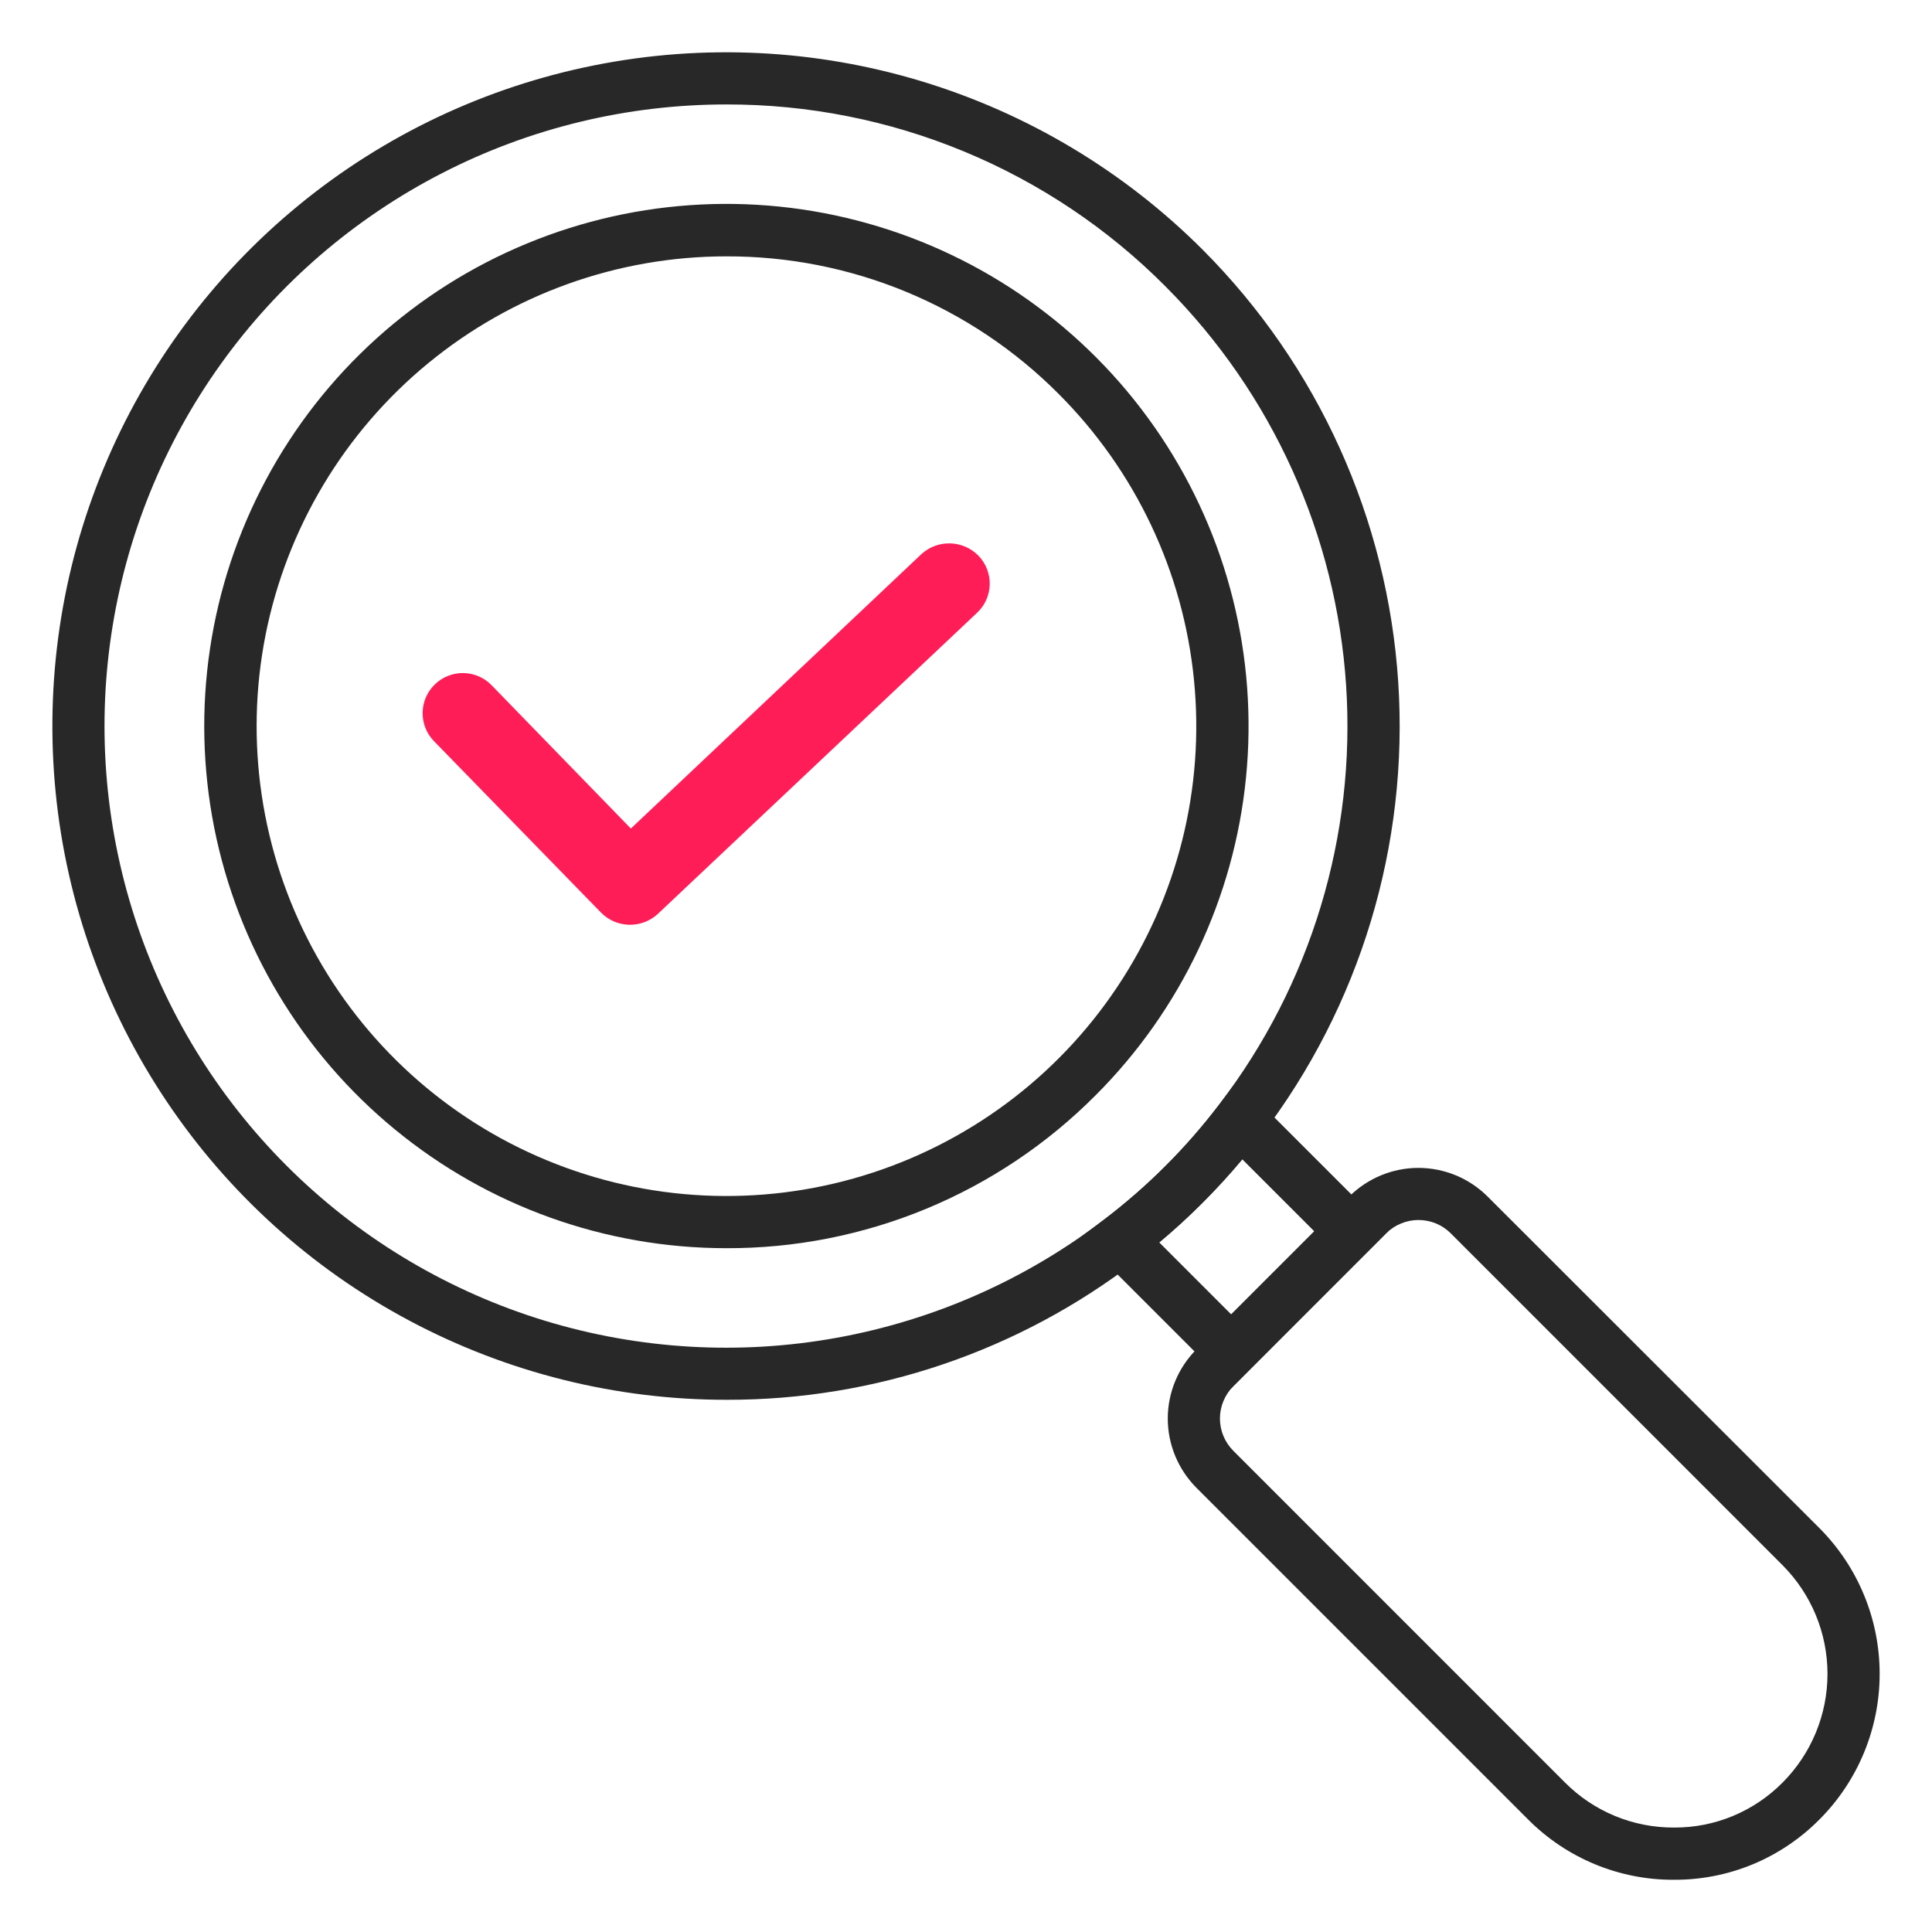
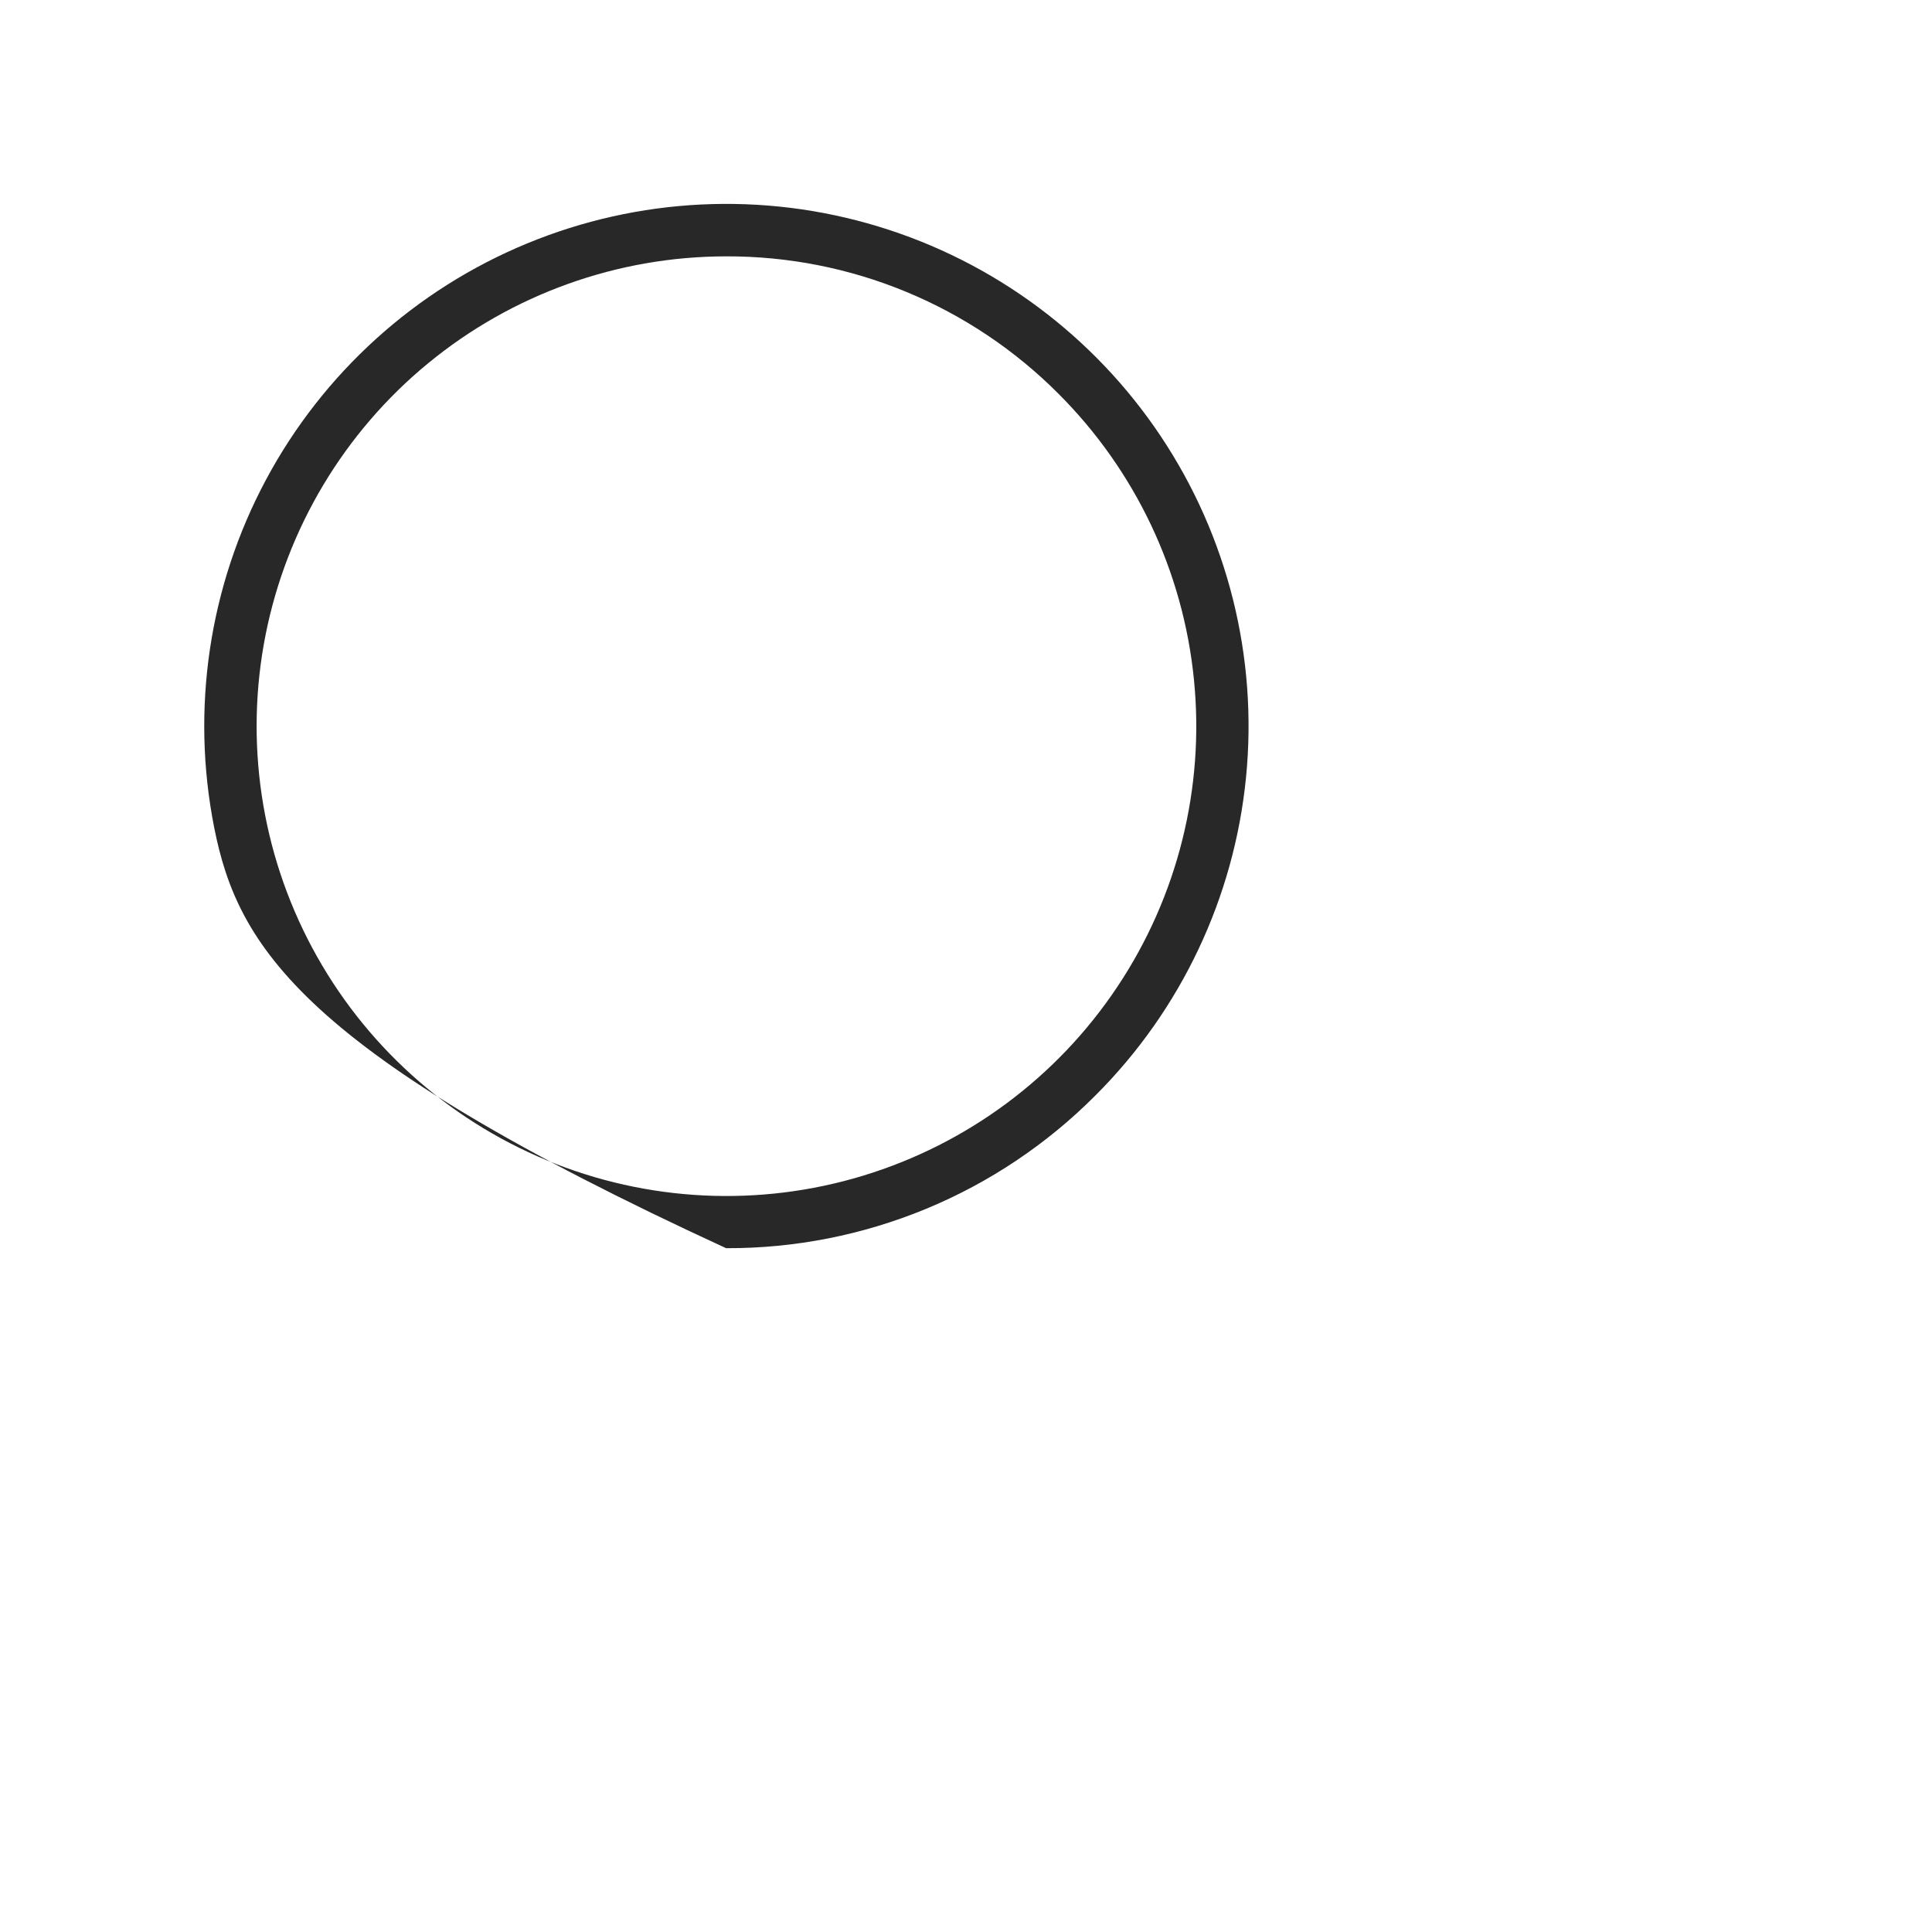
<svg xmlns="http://www.w3.org/2000/svg" width="32" height="32" viewBox="0 0 32 32" fill="none">
-   <path d="M12.04 23.185C10.205 23.187 8.397 22.736 6.777 21.872C5.157 21.009 3.775 19.759 2.754 18.233C1.732 16.707 1.103 14.953 0.922 13.127C0.741 11.3 1.013 9.456 1.715 7.76C2.417 6.063 3.526 4.566 4.945 3.401C6.364 2.236 8.048 1.439 9.849 1.081C11.649 0.722 13.51 0.814 15.267 1.347C17.024 1.88 18.622 2.838 19.92 4.136C21.831 6.052 22.982 8.596 23.159 11.296C23.336 13.996 22.528 16.669 20.883 18.817C20.29 19.597 19.594 20.294 18.814 20.887C16.872 22.381 14.49 23.189 12.04 23.185V23.185ZM12.028 1.73C10.392 1.73 8.779 2.119 7.324 2.867C5.869 3.614 4.612 4.697 3.659 6.027C2.706 7.356 2.083 8.894 1.843 10.512C1.602 12.13 1.751 13.783 2.276 15.332C2.801 16.881 3.688 18.283 4.863 19.422C6.038 20.56 7.468 21.402 9.033 21.878C10.598 22.353 12.255 22.449 13.864 22.157C15.474 21.865 16.991 21.194 18.29 20.199C19.008 19.652 19.649 19.011 20.195 18.292C21.712 16.31 22.459 13.845 22.296 11.354C22.133 8.863 21.071 6.515 19.308 4.748C18.355 3.788 17.22 3.028 15.97 2.51C14.721 1.992 13.381 1.727 12.028 1.73V1.73Z" fill="#282828" />
-   <path d="M12.027 20.674C10.026 20.673 8.088 19.979 6.542 18.708C4.995 17.438 3.938 15.671 3.548 13.709C3.159 11.746 3.462 9.709 4.406 7.945C5.35 6.181 6.877 4.798 8.726 4.034C10.575 3.269 12.632 3.169 14.546 3.751C16.46 4.332 18.114 5.56 19.225 7.224C20.336 8.888 20.835 10.886 20.638 12.877C20.441 14.869 19.56 16.73 18.144 18.144C17.342 18.949 16.389 19.588 15.339 20.022C14.289 20.456 13.164 20.678 12.027 20.674V20.674ZM12.027 4.246C10.227 4.247 8.483 4.873 7.092 6.016C5.701 7.159 4.75 8.749 4.399 10.514C4.049 12.28 4.322 14.113 5.172 15.7C6.022 17.287 7.395 18.531 9.059 19.219C10.723 19.907 12.573 19.997 14.296 19.473C16.018 18.949 17.506 17.845 18.505 16.347C19.505 14.85 19.954 13.052 19.776 11.261C19.599 9.469 18.806 7.795 17.532 6.522C16.811 5.798 15.953 5.224 15.008 4.833C14.063 4.442 13.05 4.243 12.027 4.246V4.246Z" fill="#282828" />
-   <path d="M20.394 22.993L17.895 20.494L18.293 20.195C19.01 19.65 19.65 19.01 20.196 18.293L20.494 17.895L22.993 20.393L20.394 22.993ZM19.2 20.578L20.392 21.77L21.768 20.394L20.576 19.202C20.372 19.446 20.152 19.686 19.918 19.92C19.684 20.154 19.445 20.374 19.2 20.578Z" fill="#282828" />
-   <path d="M27.735 31.135H27.722C27.274 31.137 26.831 31.049 26.417 30.878C26.003 30.706 25.627 30.455 25.311 30.137L19.816 24.642C19.513 24.337 19.342 23.925 19.342 23.496C19.342 23.066 19.513 22.654 19.816 22.35L22.347 19.818C22.652 19.515 23.064 19.344 23.493 19.344C23.923 19.344 24.335 19.515 24.639 19.818L30.136 25.311C30.775 25.952 31.133 26.819 31.133 27.724C31.133 28.628 30.775 29.496 30.136 30.136C29.822 30.453 29.448 30.705 29.036 30.877C28.624 31.048 28.182 31.136 27.735 31.135V31.135ZM23.494 20.207C23.395 20.207 23.296 20.227 23.205 20.265C23.113 20.302 23.029 20.358 22.959 20.428L20.428 22.96C20.286 23.102 20.206 23.295 20.206 23.495C20.206 23.696 20.286 23.888 20.428 24.03L25.922 29.525C26.158 29.762 26.439 29.95 26.748 30.078C27.057 30.206 27.389 30.271 27.723 30.27H27.733C28.066 30.271 28.396 30.206 28.703 30.078C29.011 29.95 29.29 29.762 29.524 29.526C30.001 29.048 30.269 28.4 30.269 27.725C30.269 27.05 30.001 26.402 29.524 25.924L24.029 20.428C23.959 20.358 23.876 20.302 23.784 20.264C23.692 20.227 23.593 20.207 23.494 20.207V20.207Z" fill="#282828" />
-   <path d="M15.257 9.182L10.449 13.723L8.142 11.349C7.886 11.086 7.465 11.08 7.202 11.336C6.938 11.592 6.932 12.013 7.188 12.276L9.956 15.117C10.213 15.376 10.628 15.385 10.896 15.137L16.184 10.149C16.313 10.028 16.388 9.861 16.393 9.684C16.398 9.508 16.332 9.337 16.211 9.209C15.954 8.941 15.529 8.929 15.257 9.182V9.182Z" fill="#FF1D58" />
+   <path d="M12.027 20.674C4.995 17.438 3.938 15.671 3.548 13.709C3.159 11.746 3.462 9.709 4.406 7.945C5.35 6.181 6.877 4.798 8.726 4.034C10.575 3.269 12.632 3.169 14.546 3.751C16.46 4.332 18.114 5.56 19.225 7.224C20.336 8.888 20.835 10.886 20.638 12.877C20.441 14.869 19.56 16.73 18.144 18.144C17.342 18.949 16.389 19.588 15.339 20.022C14.289 20.456 13.164 20.678 12.027 20.674V20.674ZM12.027 4.246C10.227 4.247 8.483 4.873 7.092 6.016C5.701 7.159 4.75 8.749 4.399 10.514C4.049 12.28 4.322 14.113 5.172 15.7C6.022 17.287 7.395 18.531 9.059 19.219C10.723 19.907 12.573 19.997 14.296 19.473C16.018 18.949 17.506 17.845 18.505 16.347C19.505 14.85 19.954 13.052 19.776 11.261C19.599 9.469 18.806 7.795 17.532 6.522C16.811 5.798 15.953 5.224 15.008 4.833C14.063 4.442 13.05 4.243 12.027 4.246V4.246Z" fill="#282828" />
</svg>